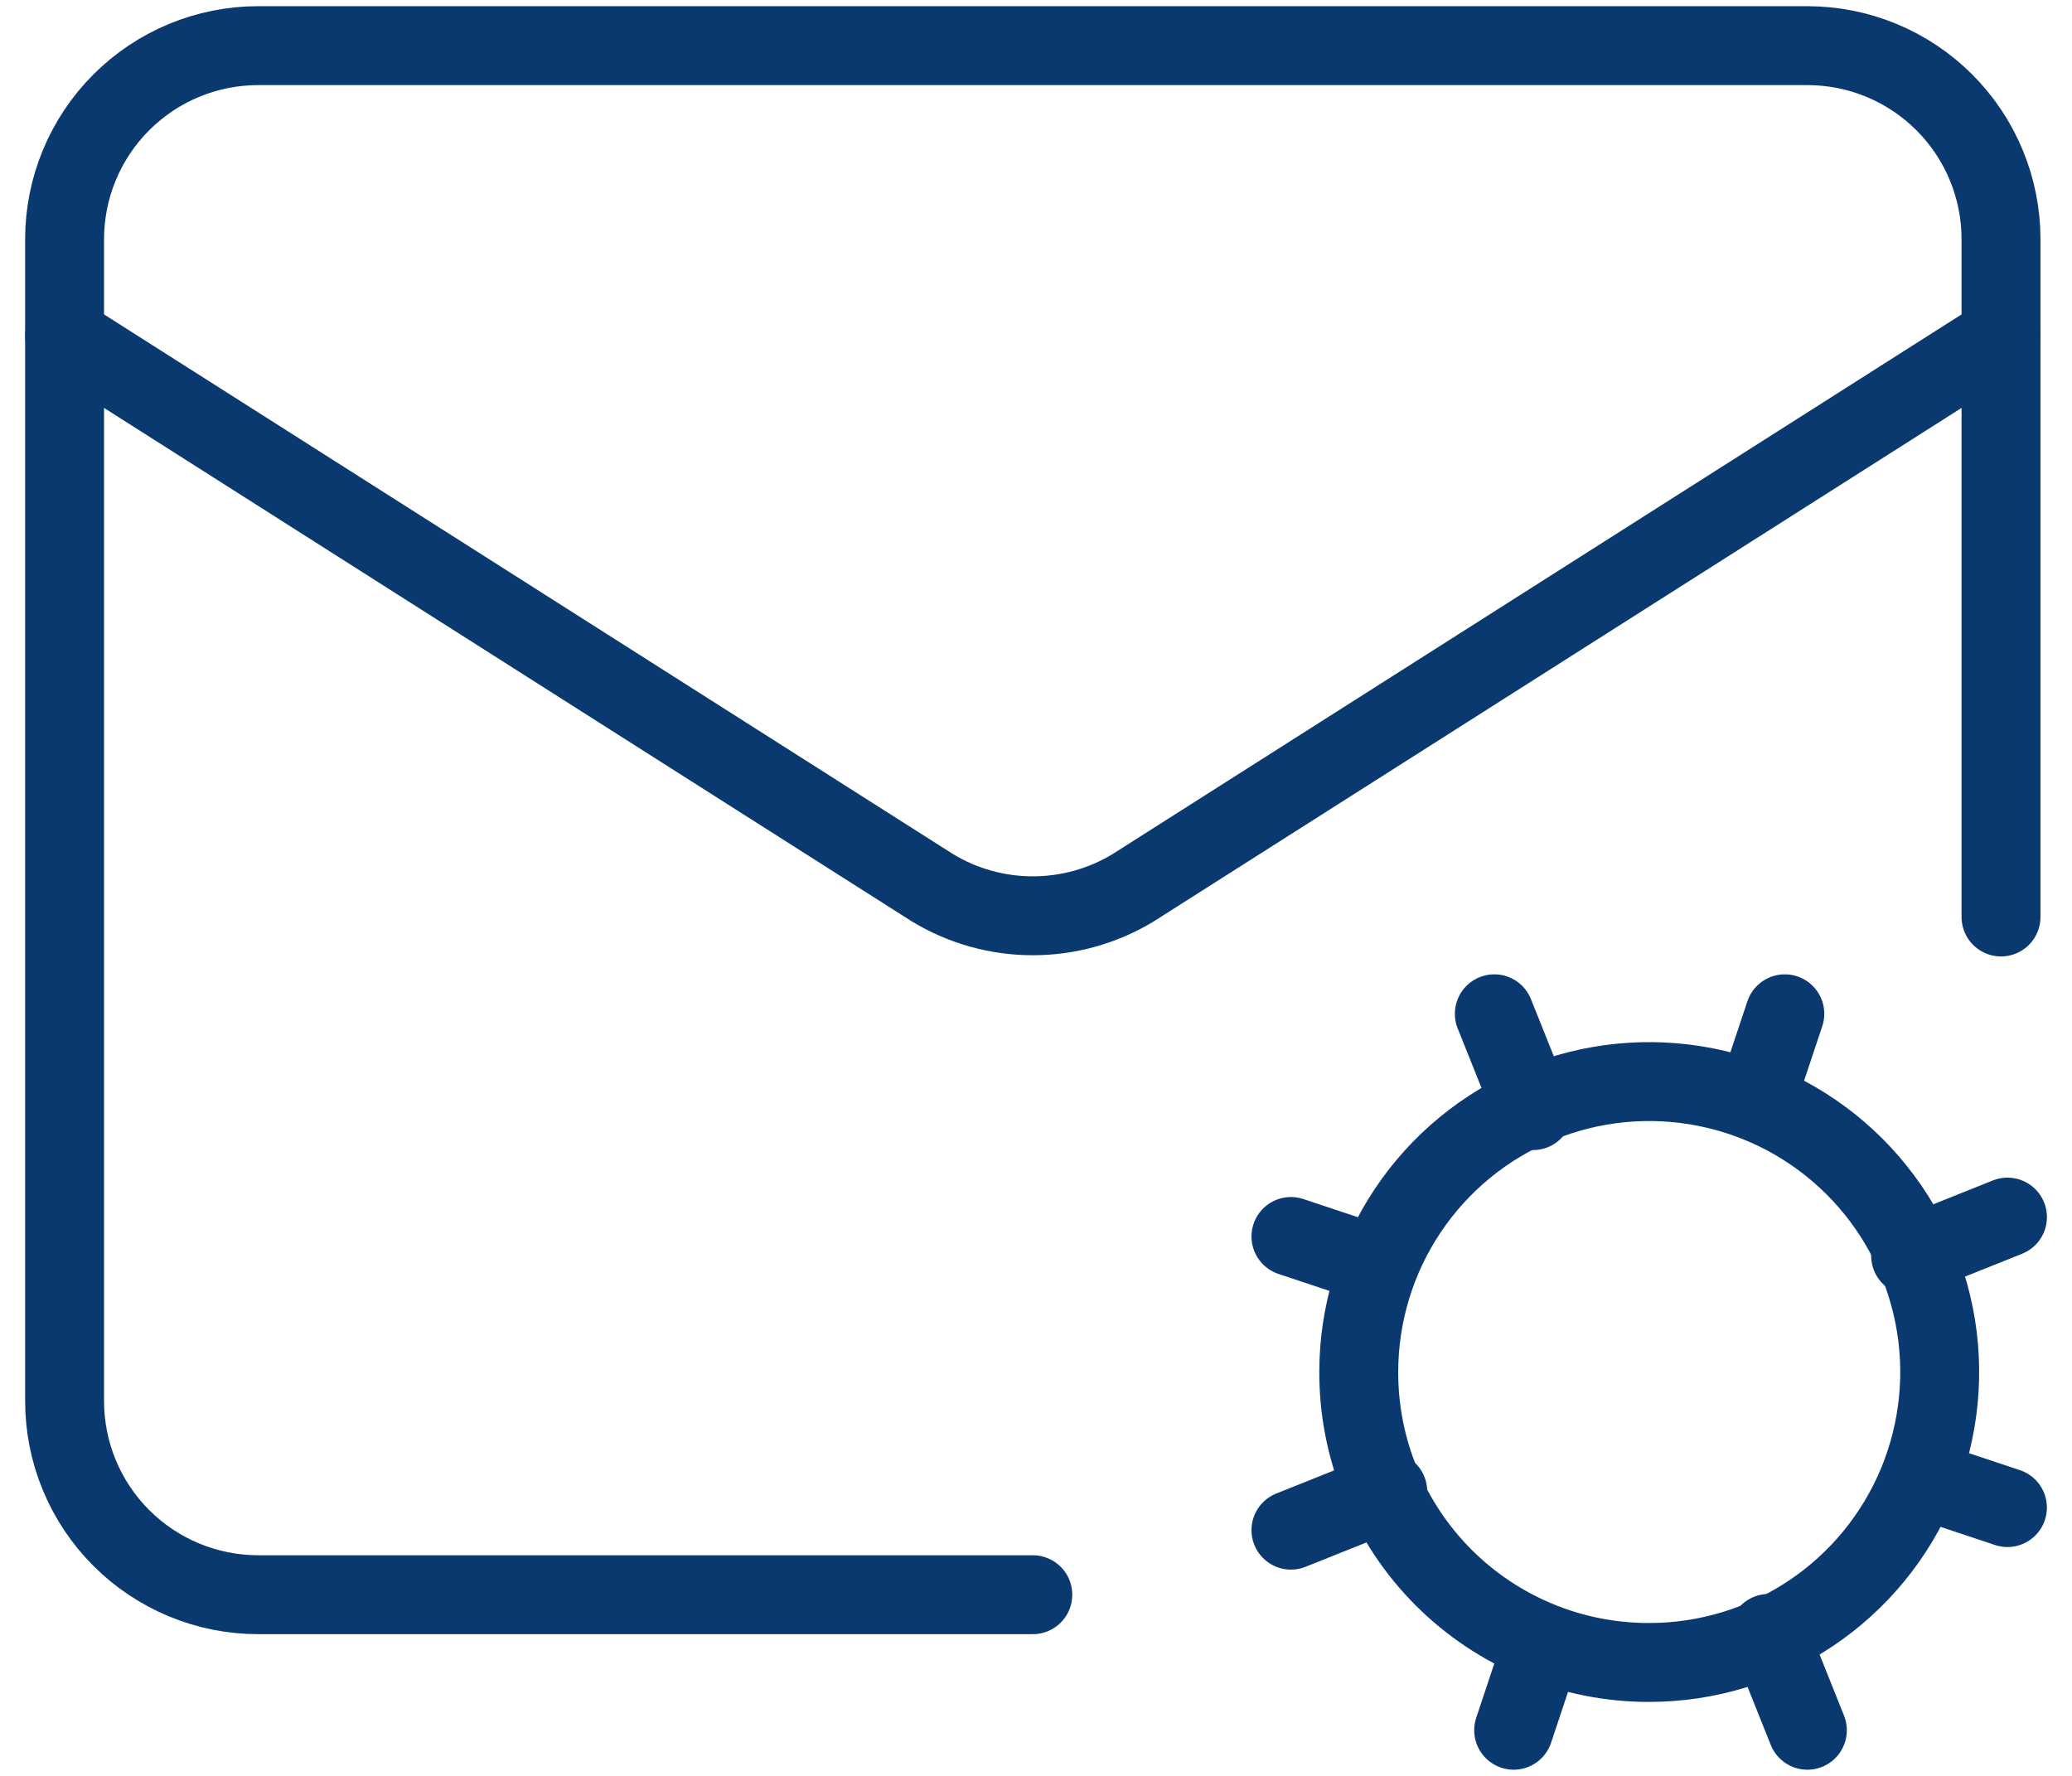
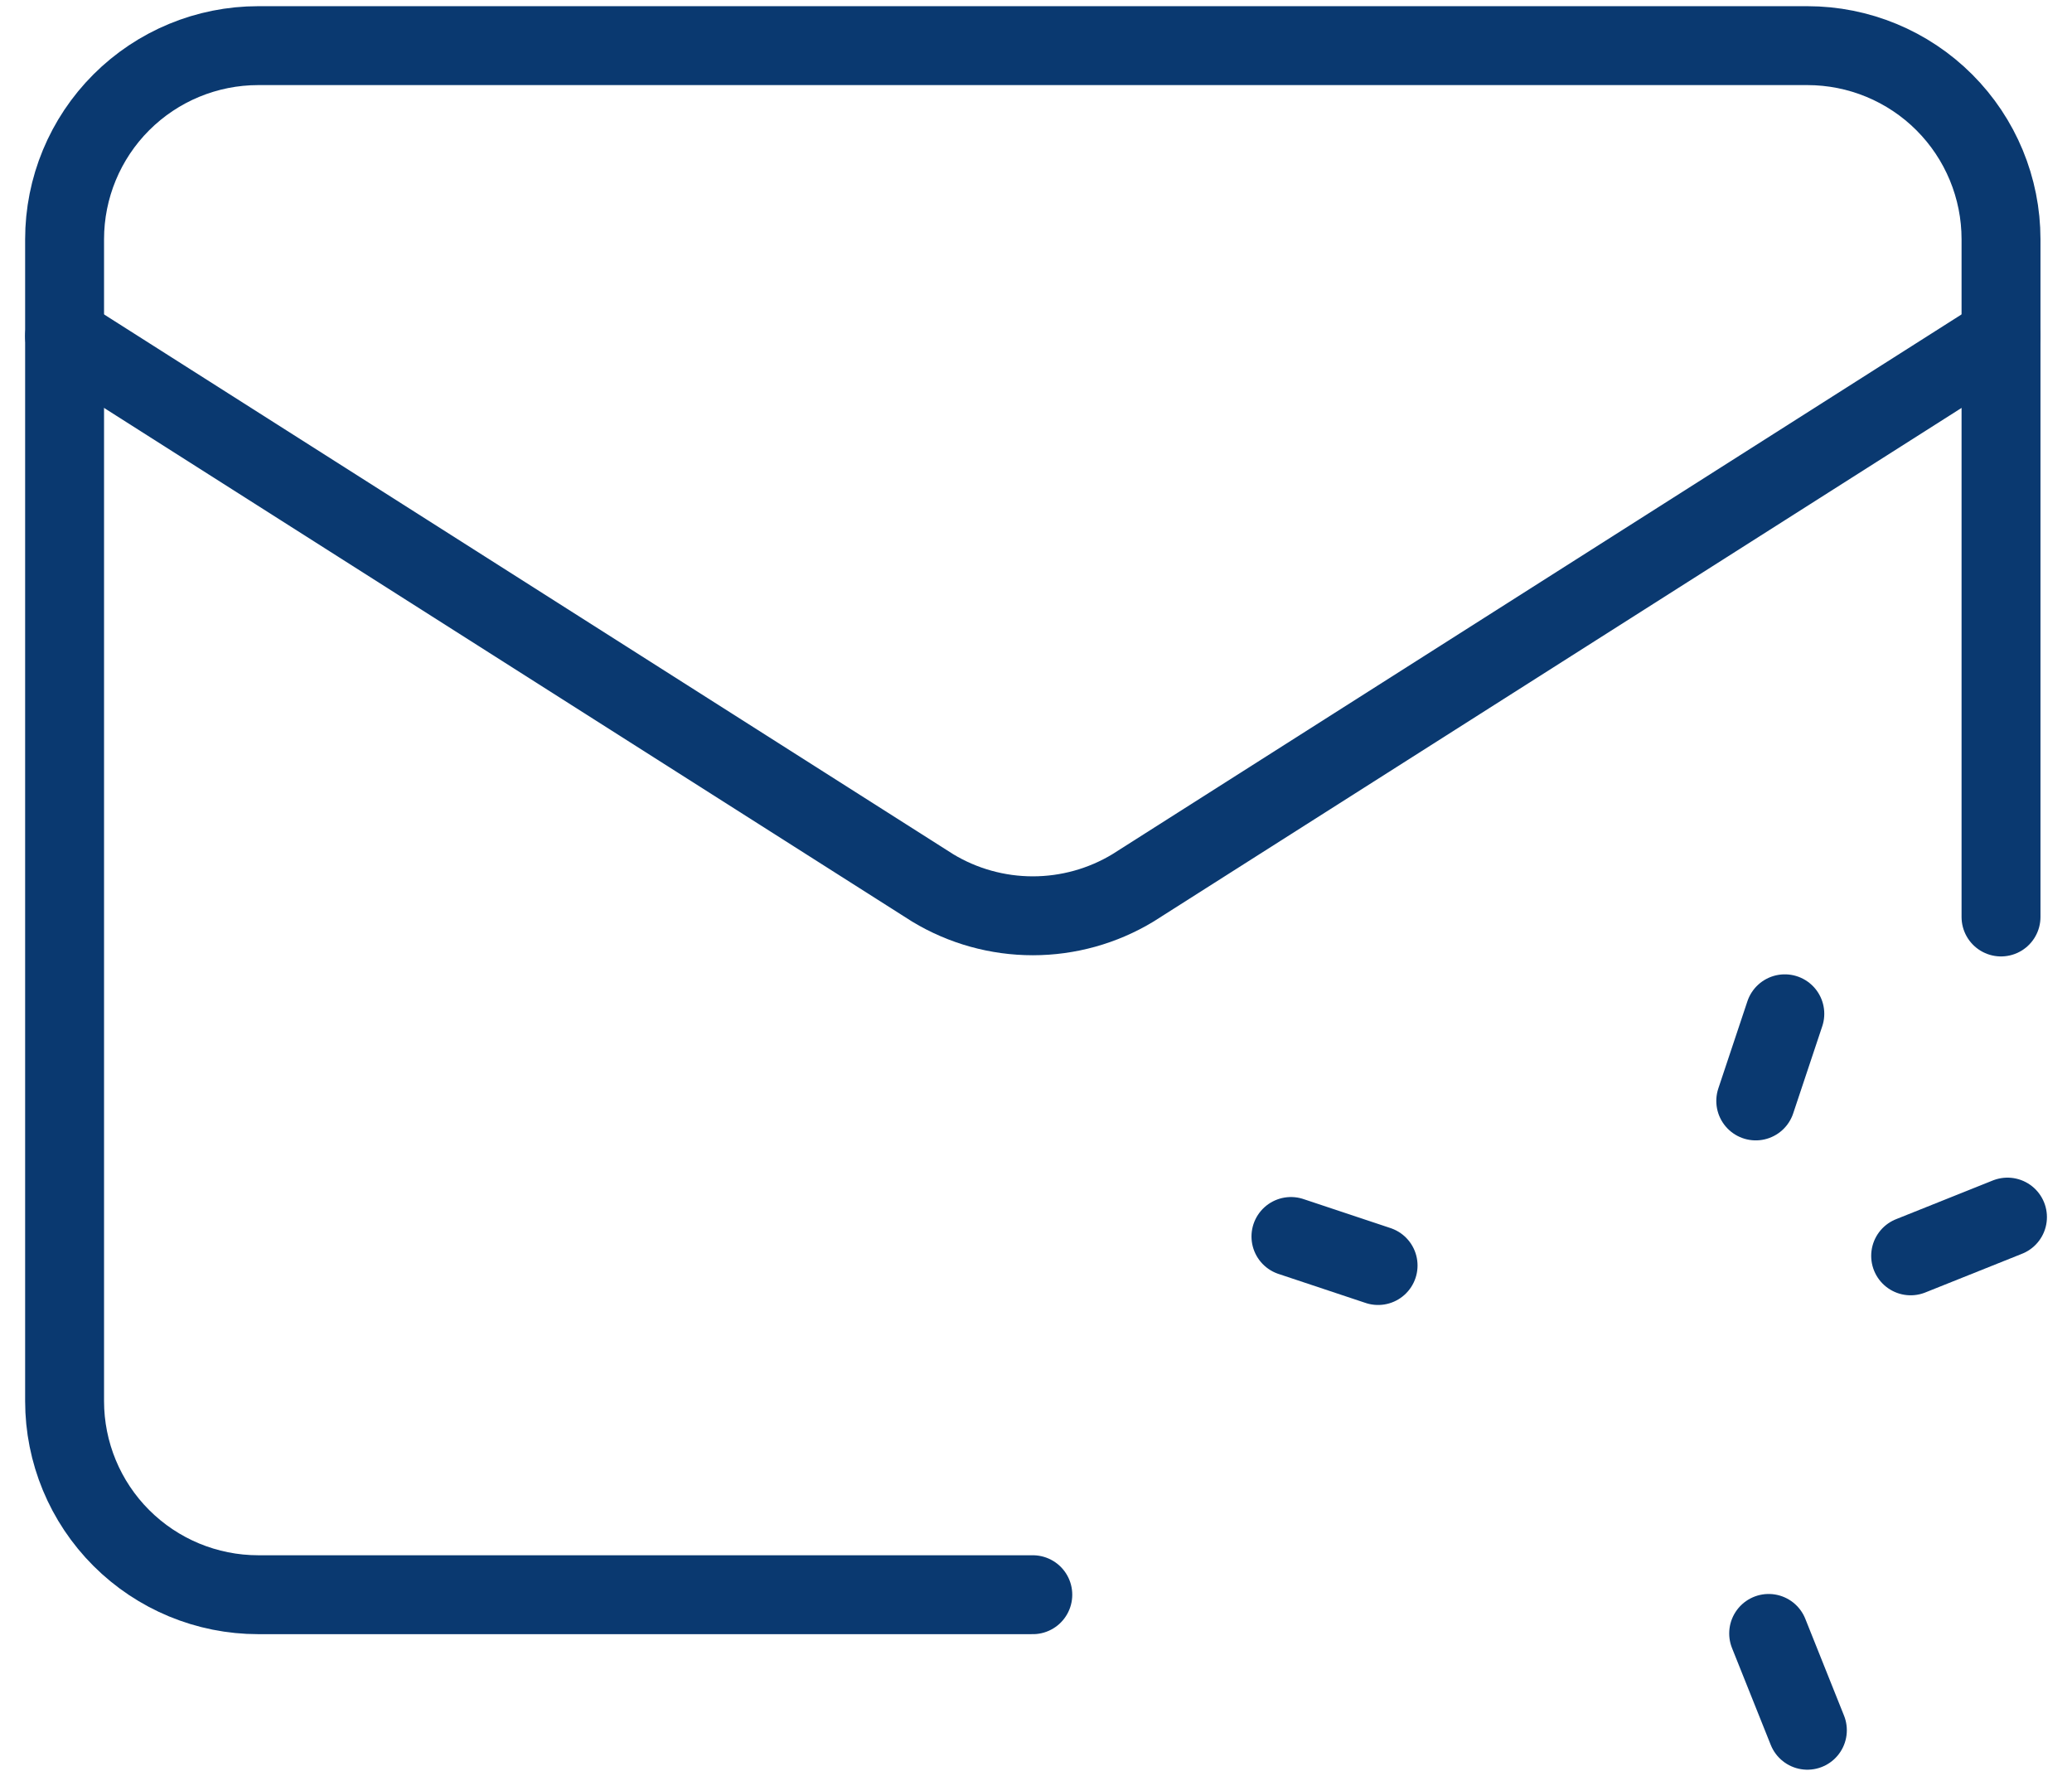
<svg xmlns="http://www.w3.org/2000/svg" width="70" height="60" viewBox="0 0 70 60" fill="none">
  <path d="M67.602 30.981V8.084C67.602 6.349 66.913 4.685 65.686 3.458C64.459 2.231 62.795 1.542 61.06 1.542H8.724C6.989 1.542 5.325 2.231 4.098 3.458C2.871 4.685 2.182 6.349 2.182 8.084V47.336C2.182 49.072 2.871 50.736 4.098 51.962C5.325 53.189 6.989 53.879 8.724 53.879H34.892" stroke="#0A3970" stroke-width="2.666" stroke-linecap="round" stroke-linejoin="round" />
  <path d="M67.602 11.355L38.272 30C37.252 30.616 36.083 30.941 34.892 30.941C33.701 30.941 32.532 30.616 31.512 30L2.182 11.355" stroke="#0A3970" stroke-width="2.666" stroke-linecap="round" stroke-linejoin="round" />
-   <path d="M55.717 56.168C57.658 56.168 59.556 55.593 61.169 54.514C62.783 53.436 64.041 51.904 64.784 50.11C65.526 48.317 65.721 46.344 65.342 44.441C64.963 42.537 64.029 40.789 62.656 39.416C61.284 38.044 59.535 37.109 57.632 36.731C55.728 36.352 53.755 36.546 51.962 37.289C50.169 38.032 48.636 39.289 47.558 40.903C46.48 42.517 45.904 44.414 45.904 46.355C45.901 47.645 46.153 48.922 46.645 50.114C47.138 51.306 47.86 52.389 48.772 53.3C49.684 54.212 50.767 54.935 51.959 55.427C53.151 55.919 54.428 56.171 55.717 56.168Z" stroke="#0A3970" stroke-width="2.666" stroke-linecap="round" stroke-linejoin="round" />
-   <path d="M67.819 50.935L64.875 49.953" stroke="#0A3970" stroke-width="2.666" stroke-linecap="round" stroke-linejoin="round" />
  <path d="M46.557 42.757L43.613 41.776" stroke="#0A3970" stroke-width="2.666" stroke-linecap="round" stroke-linejoin="round" />
-   <path d="M51.137 58.458L52.118 55.514" stroke="#0A3970" stroke-width="2.666" stroke-linecap="round" stroke-linejoin="round" />
  <path d="M59.316 37.196L60.298 34.252" stroke="#0A3970" stroke-width="2.666" stroke-linecap="round" stroke-linejoin="round" />
  <path d="M61.06 58.458L59.752 55.187" stroke="#0A3970" stroke-width="2.666" stroke-linecap="round" stroke-linejoin="round" />
-   <path d="M51.793 37.523L50.484 34.252" stroke="#0A3970" stroke-width="2.666" stroke-linecap="round" stroke-linejoin="round" />
-   <path d="M43.613 51.698L46.884 50.389" stroke="#0A3970" stroke-width="2.666" stroke-linecap="round" stroke-linejoin="round" />
  <path d="M64.549 42.43L67.82 41.121" stroke="#0A3970" stroke-width="2.666" stroke-linecap="round" stroke-linejoin="round" />
</svg>